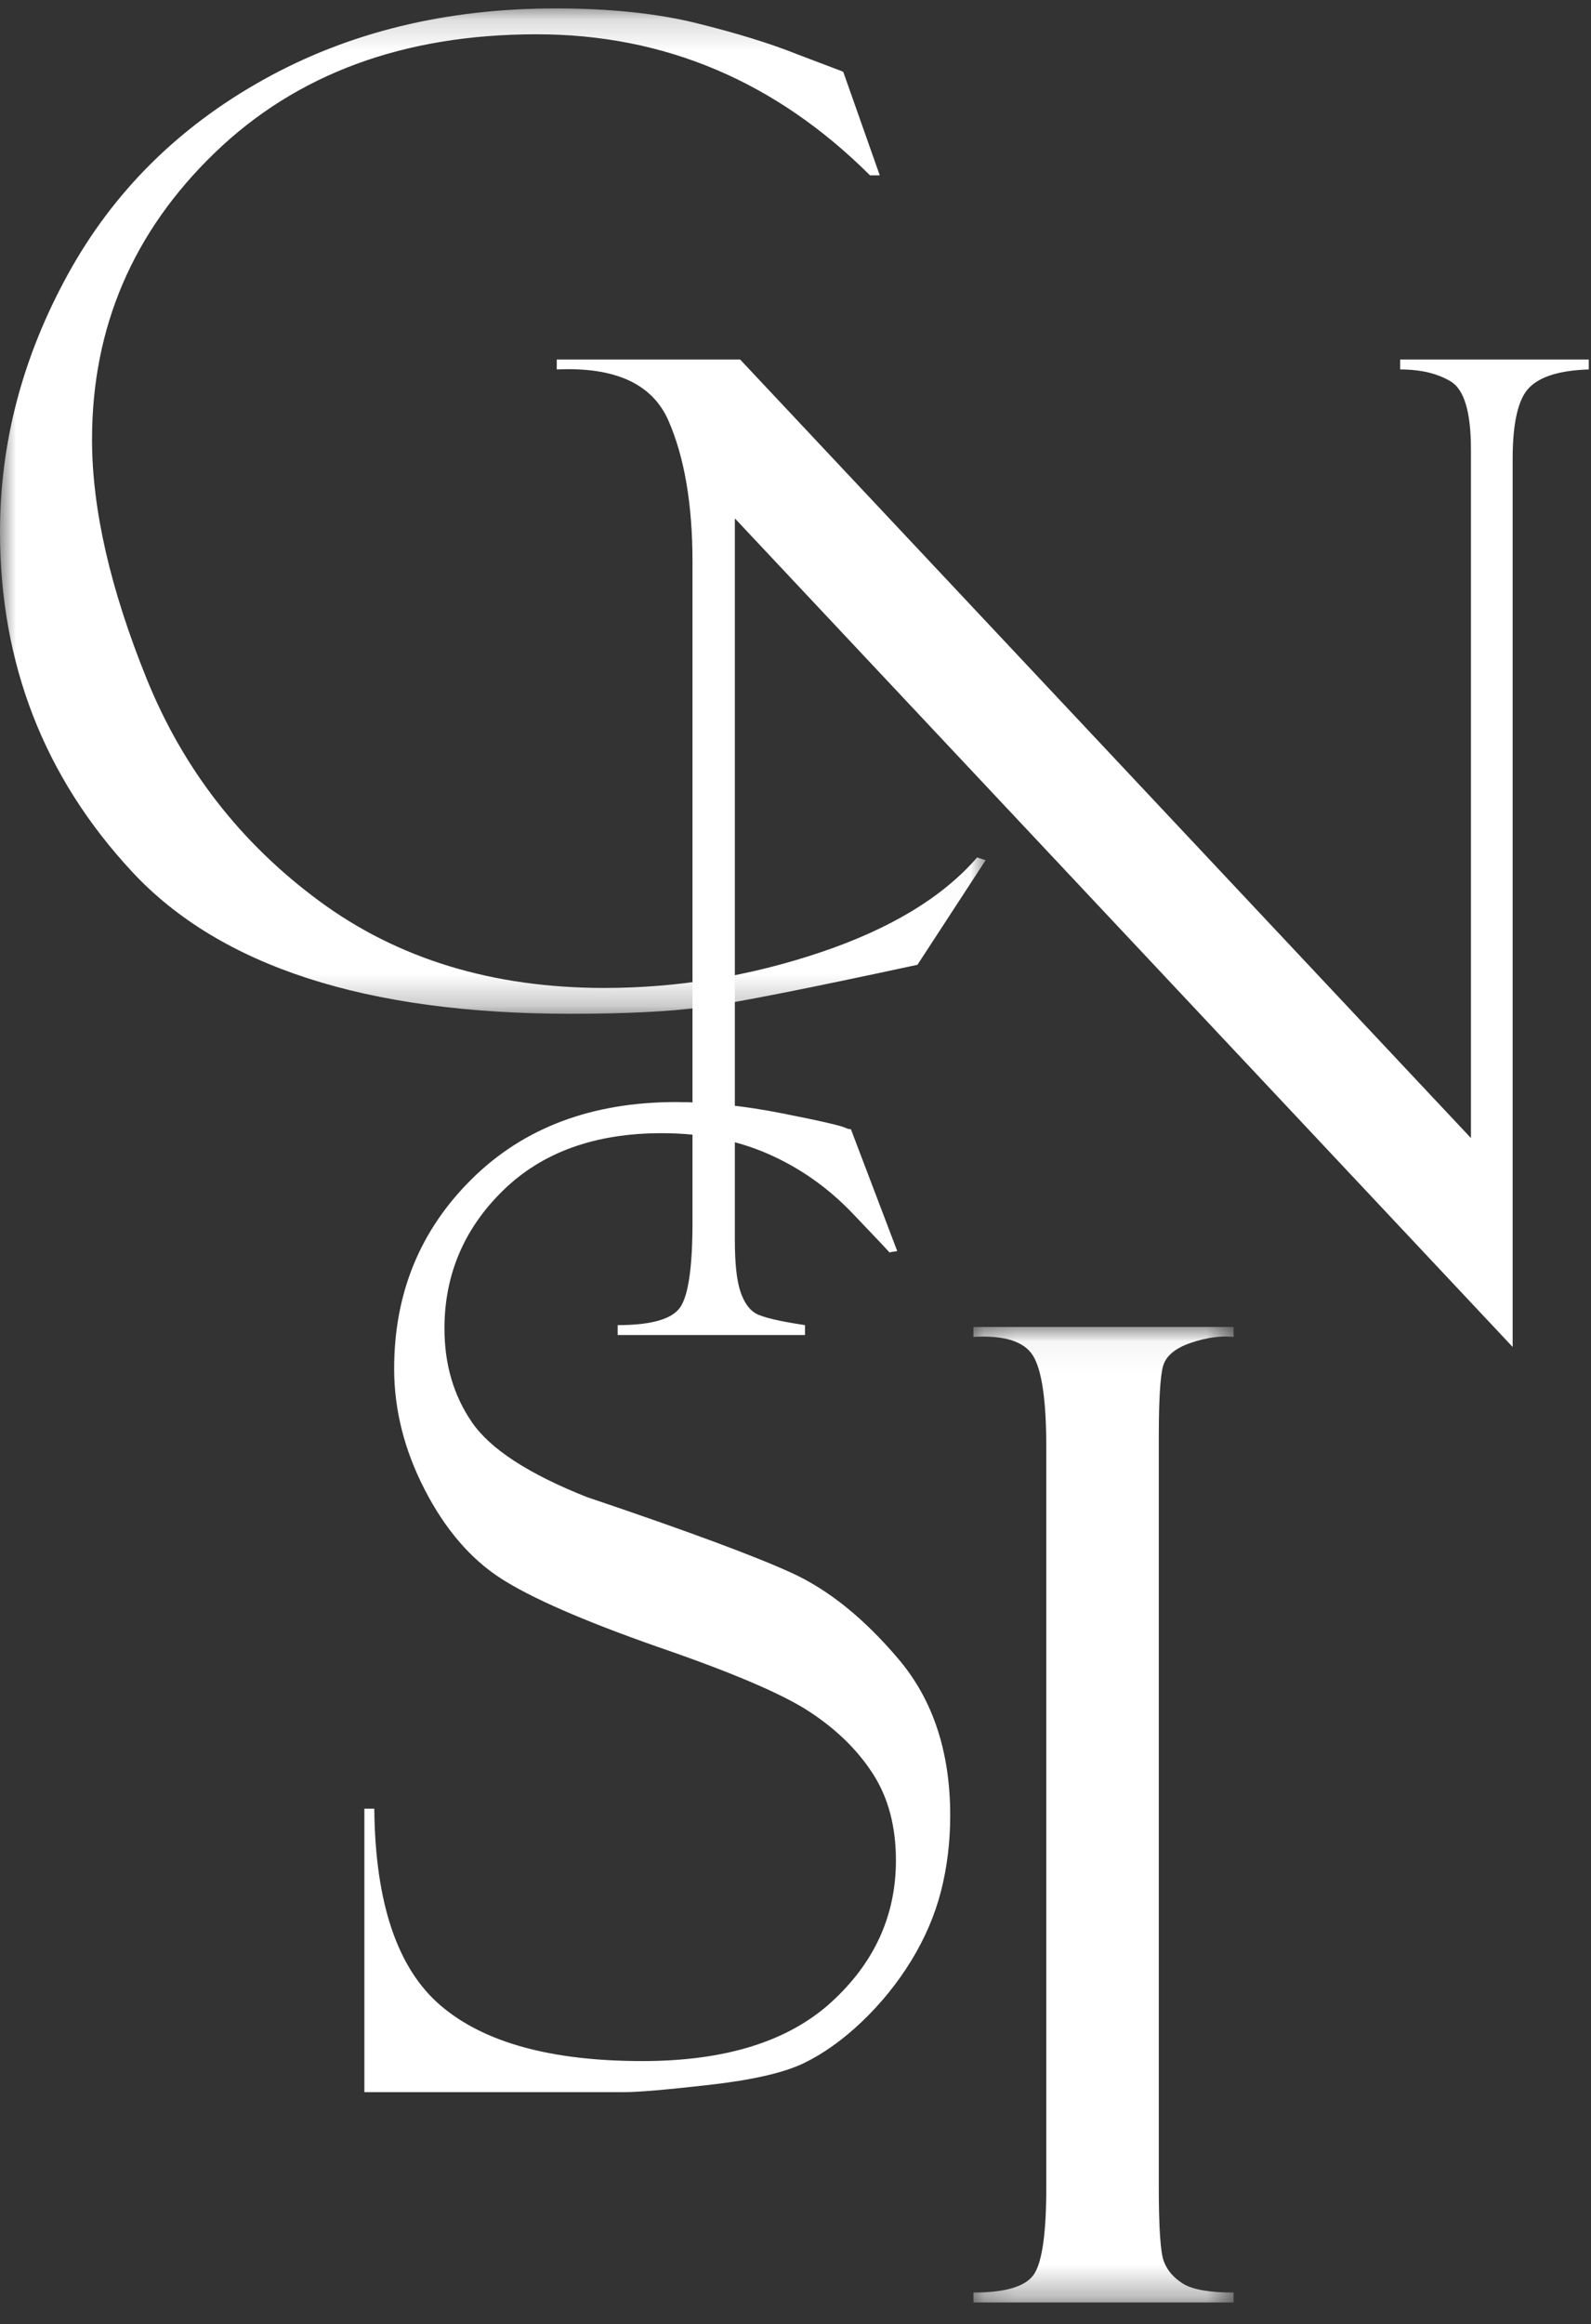
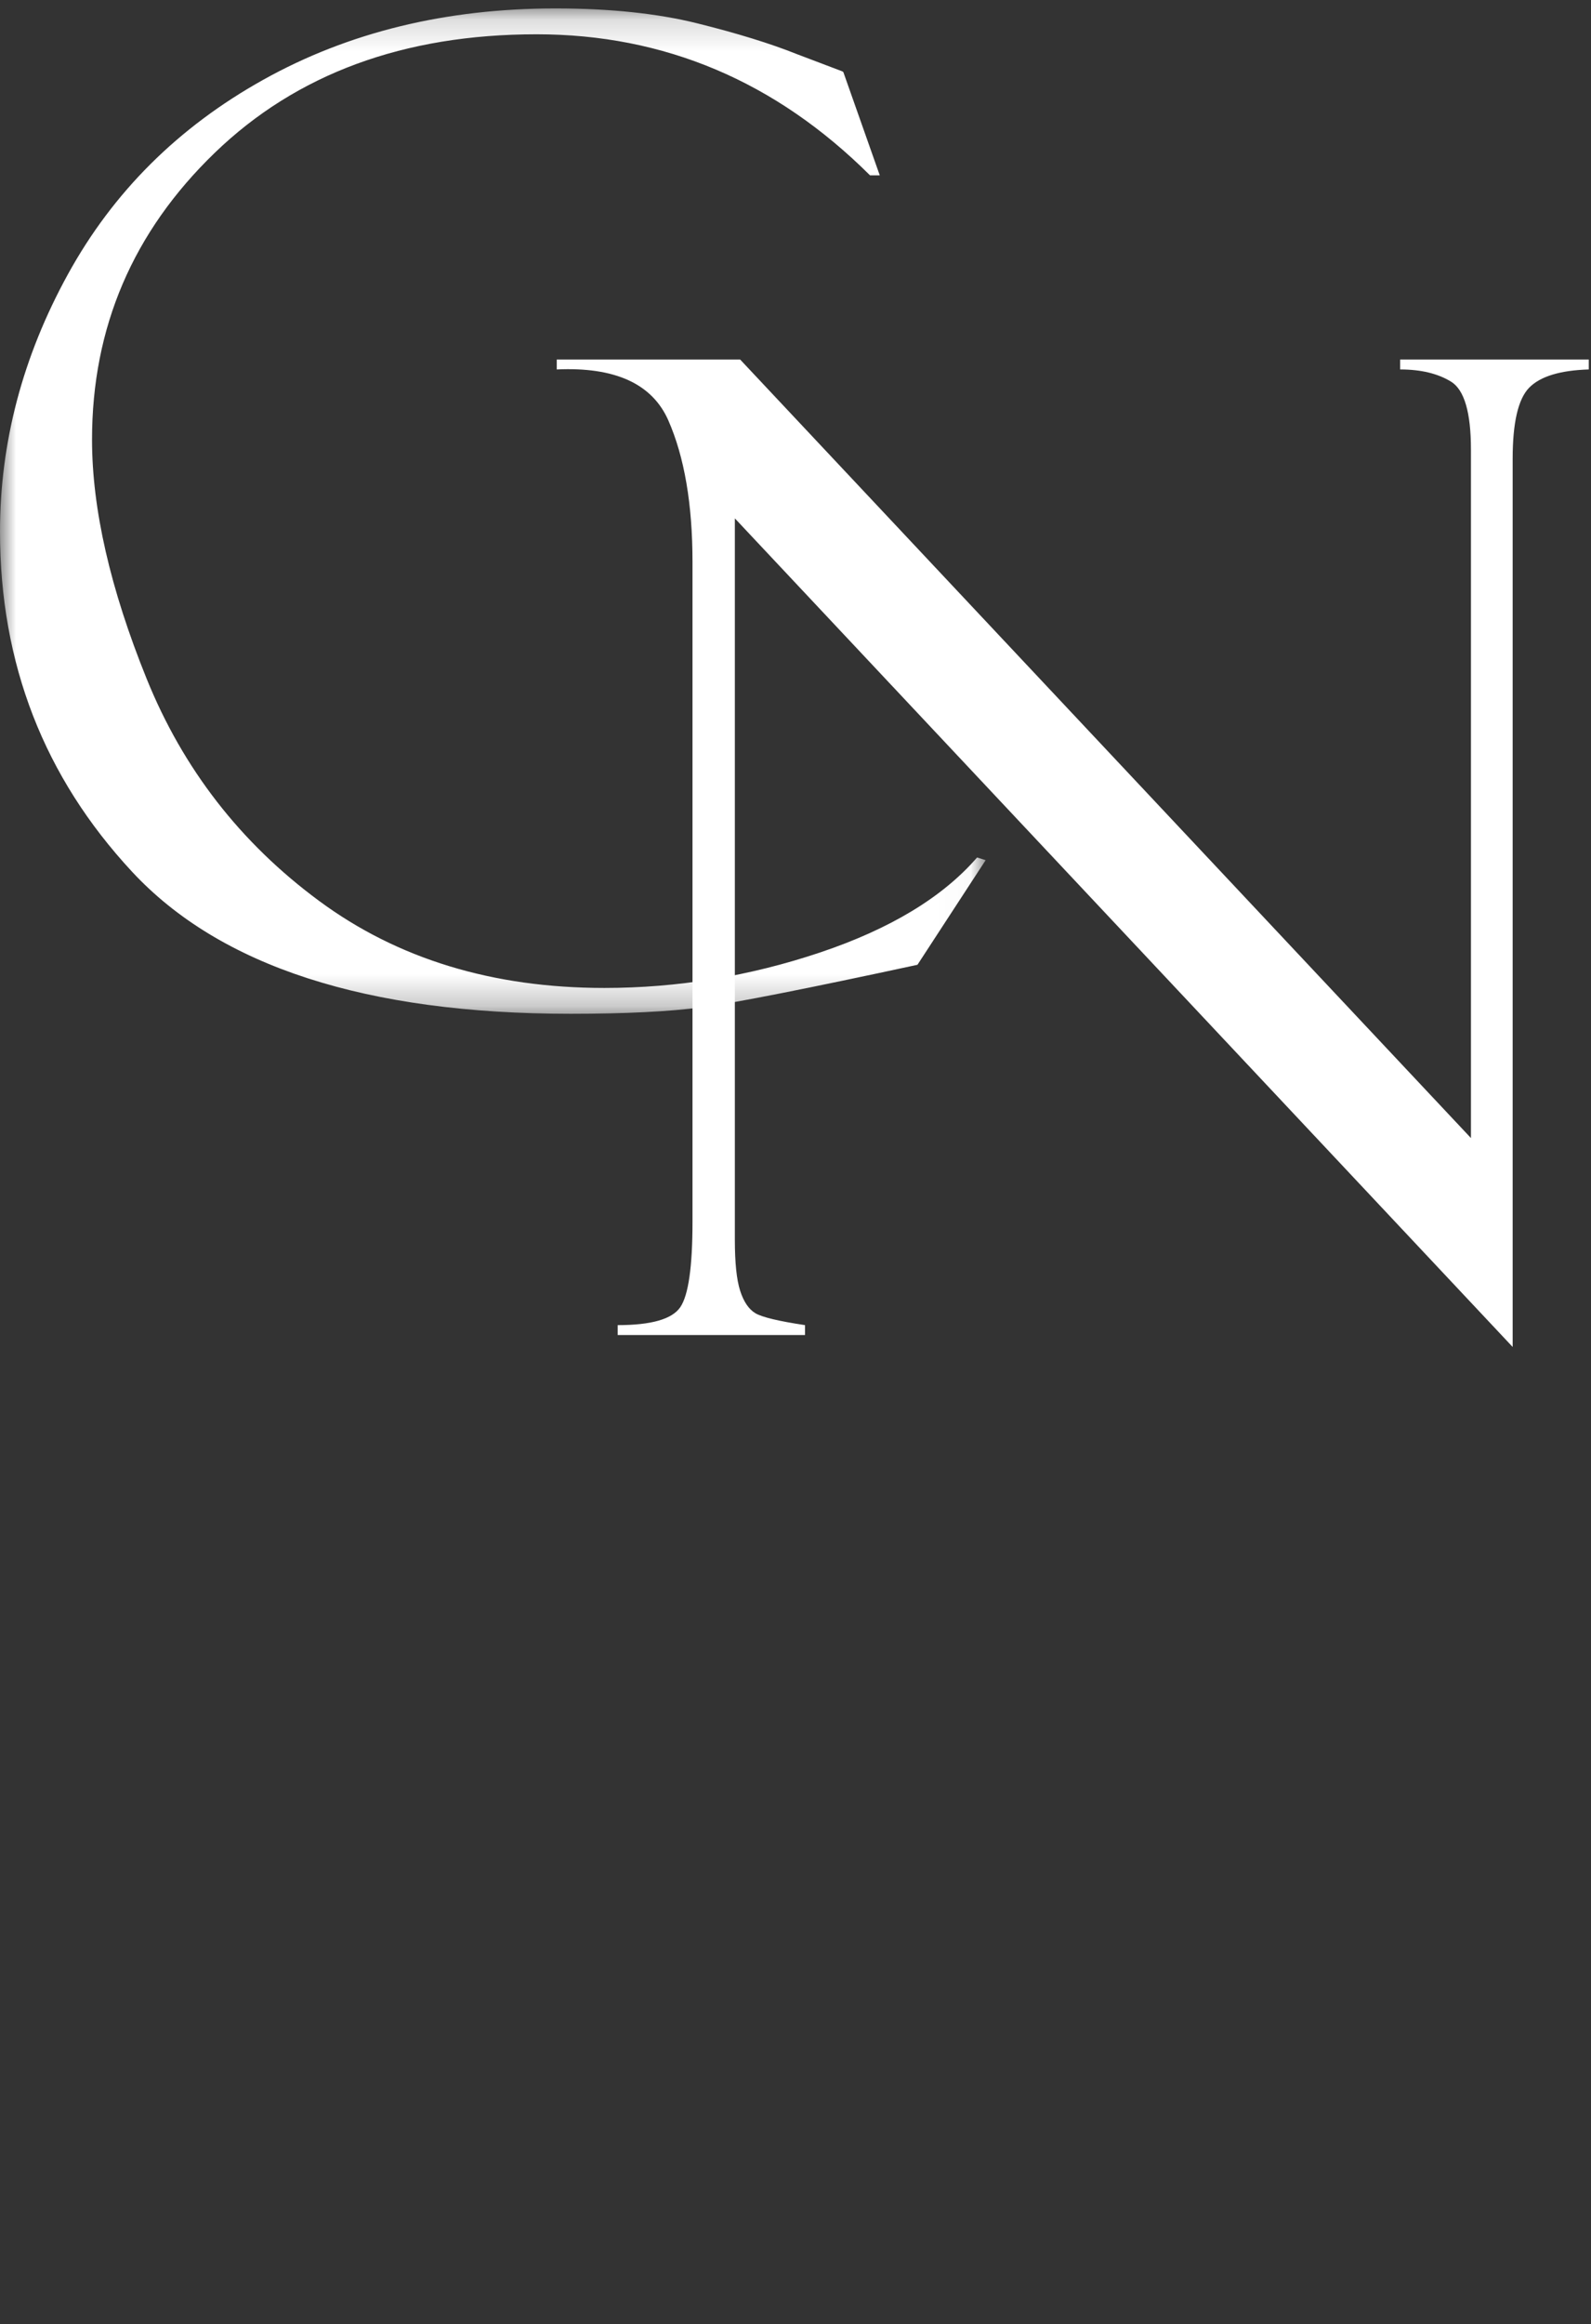
<svg xmlns="http://www.w3.org/2000/svg" xmlns:xlink="http://www.w3.org/1999/xlink" width="50px" height="73px" viewBox="0 0 50 73" version="1.1">
  <rect x="0" y="0" width="50" height="73" fill="#333333" stroke="none" />
  <title>Group 11</title>
  <desc>Created with Sketch.</desc>
  <defs>
    <polygon id="path-1" points="0 0.163 30.976 0.163 30.976 31.743 0 31.743" />
-     <polygon id="path-3" points="0.169 0.045 8.345 0.045 8.345 30.688 0.169 30.688" />
  </defs>
  <g id="Page-connexion" stroke="none" stroke-width="1" fill="none" fill-rule="evenodd">
    <g id="Page-connexion---1" transform="translate(-690, -25)">
      <g id="Group-11" transform="translate(690, 25)">
        <g id="Group-3" transform="translate(0, 0.102)">
          <mask id="mask-2" fill="white">
            <use xlink:href="#path-1" />
          </mask>
          <g id="Clip-2" />
          <path d="M26.503,2.161 L27.648,5.406 L27.342,5.406 C24.376,2.453 20.883,0.975 16.863,0.975 C12.691,0.975 9.32,2.216 6.749,4.698 C4.177,7.181 2.892,10.183 2.892,13.707 C2.892,15.884 3.463,18.387 4.608,21.217 C5.752,24.046 7.558,26.373 10.027,28.196 C12.496,30.02 15.485,30.931 18.993,30.931 C21.295,30.931 23.552,30.561 25.765,29.819 C27.977,29.077 29.624,28.081 30.706,26.833 L30.976,26.917 L28.833,30.203 C25.366,30.952 23.116,31.395 22.083,31.535 C21.049,31.673 19.666,31.743 17.933,31.743 C11.511,31.743 6.917,30.255 4.151,27.281 C1.384,24.305 -2.64550265e-05,20.745 -2.64550265e-05,16.598 C-2.64550265e-05,13.797 0.711,11.103 2.133,8.516 C3.554,5.93 5.603,3.891 8.28,2.4 C10.956,0.909 14.014,0.163 17.454,0.163 C19.173,0.163 20.661,0.319 21.917,0.632 C23.171,0.944 24.215,1.266 25.048,1.6 L26.42,2.12 C26.462,2.133 26.489,2.147 26.503,2.161" id="Fill-1" fill="#FFFFFF" mask="url(#mask-2)" />
        </g>
        <path d="M44.002,11.293 L49.93,11.293 L49.93,11.605 C49.028,11.633 48.405,11.823 48.058,12.177 C47.711,12.53 47.538,13.276 47.538,14.413 L47.538,42.31 L23.094,16.283 L23.094,38.942 C23.094,39.663 23.149,40.196 23.26,40.543 C23.371,40.889 23.531,41.125 23.739,41.25 C23.947,41.374 24.467,41.499 25.299,41.624 L25.299,41.935 L19.412,41.935 L19.412,41.624 C20.466,41.624 21.121,41.437 21.378,41.062 C21.635,40.688 21.763,39.794 21.763,38.381 L21.763,17.654 C21.763,15.839 21.509,14.356 21.004,13.206 C20.497,12.055 19.329,11.521 17.497,11.605 L17.497,11.293 L23.26,11.293 L46.227,35.748 L46.227,14.121 C46.227,12.957 46.019,12.246 45.603,11.989 C45.187,11.733 44.653,11.605 44.002,11.605 L44.002,11.293 Z" id="Fill-4" fill="#FFFFFF" />
-         <path d="M26.741,35.47 L28.197,39.298 L27.948,39.339 C27.948,39.326 27.563,38.917 26.793,38.113 C26.023,37.308 25.143,36.687 24.151,36.251 C23.159,35.813 22.04,35.595 20.791,35.595 C18.697,35.595 17.036,36.195 15.809,37.395 C14.582,38.594 13.968,40.04 13.968,41.732 C13.968,42.855 14.256,43.837 14.832,44.676 C15.407,45.514 16.609,46.297 18.438,47.023 C21.584,48.084 23.736,48.882 24.896,49.415 C26.055,49.948 27.172,50.853 28.248,52.127 C29.324,53.402 29.862,55.036 29.862,57.031 C29.862,57.863 29.764,58.656 29.571,59.411 C29.376,60.166 29.063,60.893 28.634,61.593 C28.204,62.293 27.688,62.93 27.085,63.505 C26.481,64.08 25.867,64.516 25.244,64.815 C24.62,65.112 23.635,65.337 22.289,65.489 C20.944,65.642 20.057,65.717 19.626,65.717 L11.451,65.717 L11.451,56.814 L11.763,56.814 C11.791,59.769 12.484,61.828 13.843,62.993 C15.203,64.158 17.317,64.741 20.188,64.741 C22.796,64.741 24.775,64.123 26.127,62.889 C27.479,61.655 28.156,60.171 28.156,58.437 C28.156,57.383 27.92,56.485 27.449,55.743 C26.977,55.001 26.318,54.349 25.472,53.788 C24.626,53.225 23.025,52.54 20.669,51.731 C18.327,50.909 16.681,50.189 15.729,49.573 C14.778,48.956 13.983,48.027 13.345,46.787 C12.706,45.547 12.387,44.283 12.387,42.993 C12.387,40.624 13.202,38.637 14.832,37.029 C16.461,35.421 18.6,34.617 21.249,34.617 C22.275,34.617 23.385,34.736 24.578,34.971 C25.77,35.206 26.436,35.36 26.575,35.429 C26.63,35.457 26.686,35.47 26.741,35.47" id="Fill-6" fill="#FFFFFF" />
        <g id="Group-10" transform="translate(30.423, 41.636)">
          <mask id="mask-4" fill="white">
            <use xlink:href="#path-3" />
          </mask>
          <g id="Clip-9" />
-           <path d="M8.345,0.045 L8.345,0.357 C7.943,0.316 7.495,0.378 7.003,0.544 C6.511,0.711 6.22,0.954 6.129,1.273 C6.039,1.591 5.994,2.346 5.994,3.538 L5.994,27.05 C5.994,28.325 6.046,29.105 6.15,29.389 C6.254,29.673 6.455,29.909 6.753,30.096 C7.051,30.283 7.582,30.376 8.345,30.376 L8.345,30.688 L0.169,30.688 L0.169,30.376 C1.195,30.376 1.833,30.179 2.083,29.785 C2.332,29.389 2.458,28.492 2.458,27.092 L2.458,3.808 C2.458,2.354 2.319,1.4 2.042,0.95 C1.764,0.499 1.14,0.302 0.169,0.357 L0.169,0.045 L8.345,0.045 Z" id="Fill-8" fill="#FFFFFF" mask="url(#mask-4)" />
        </g>
      </g>
    </g>
  </g>
</svg>